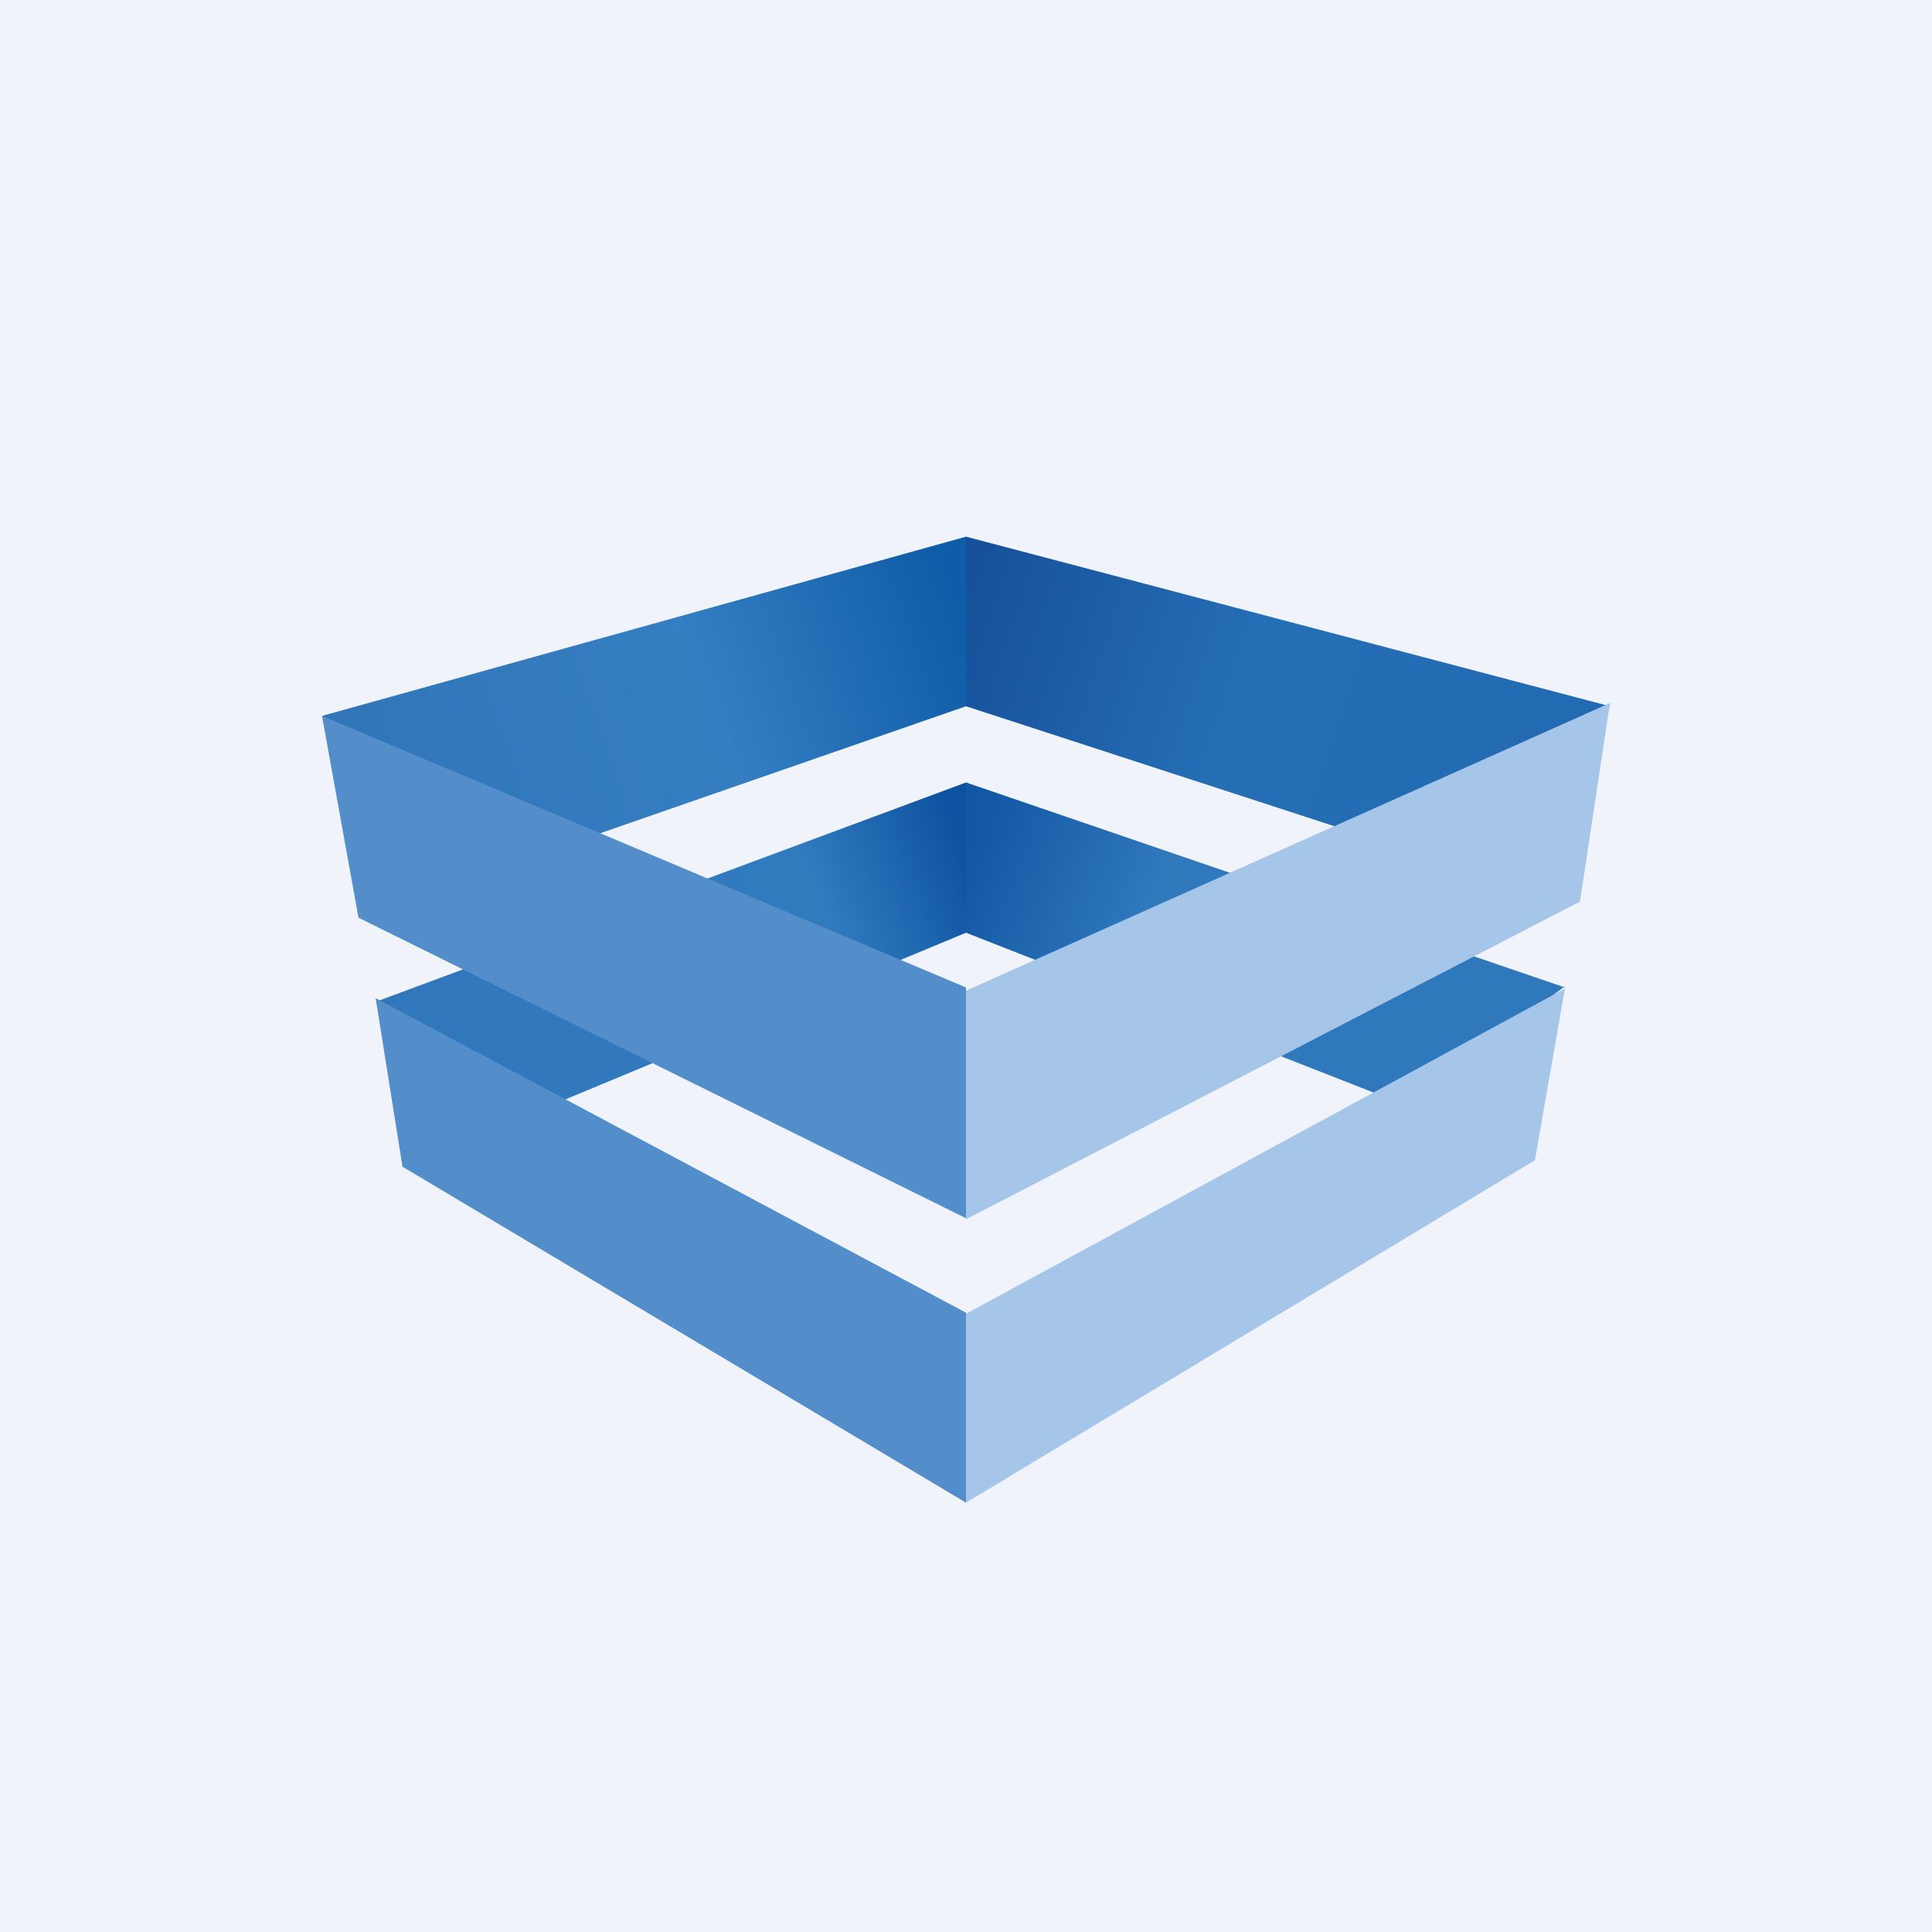
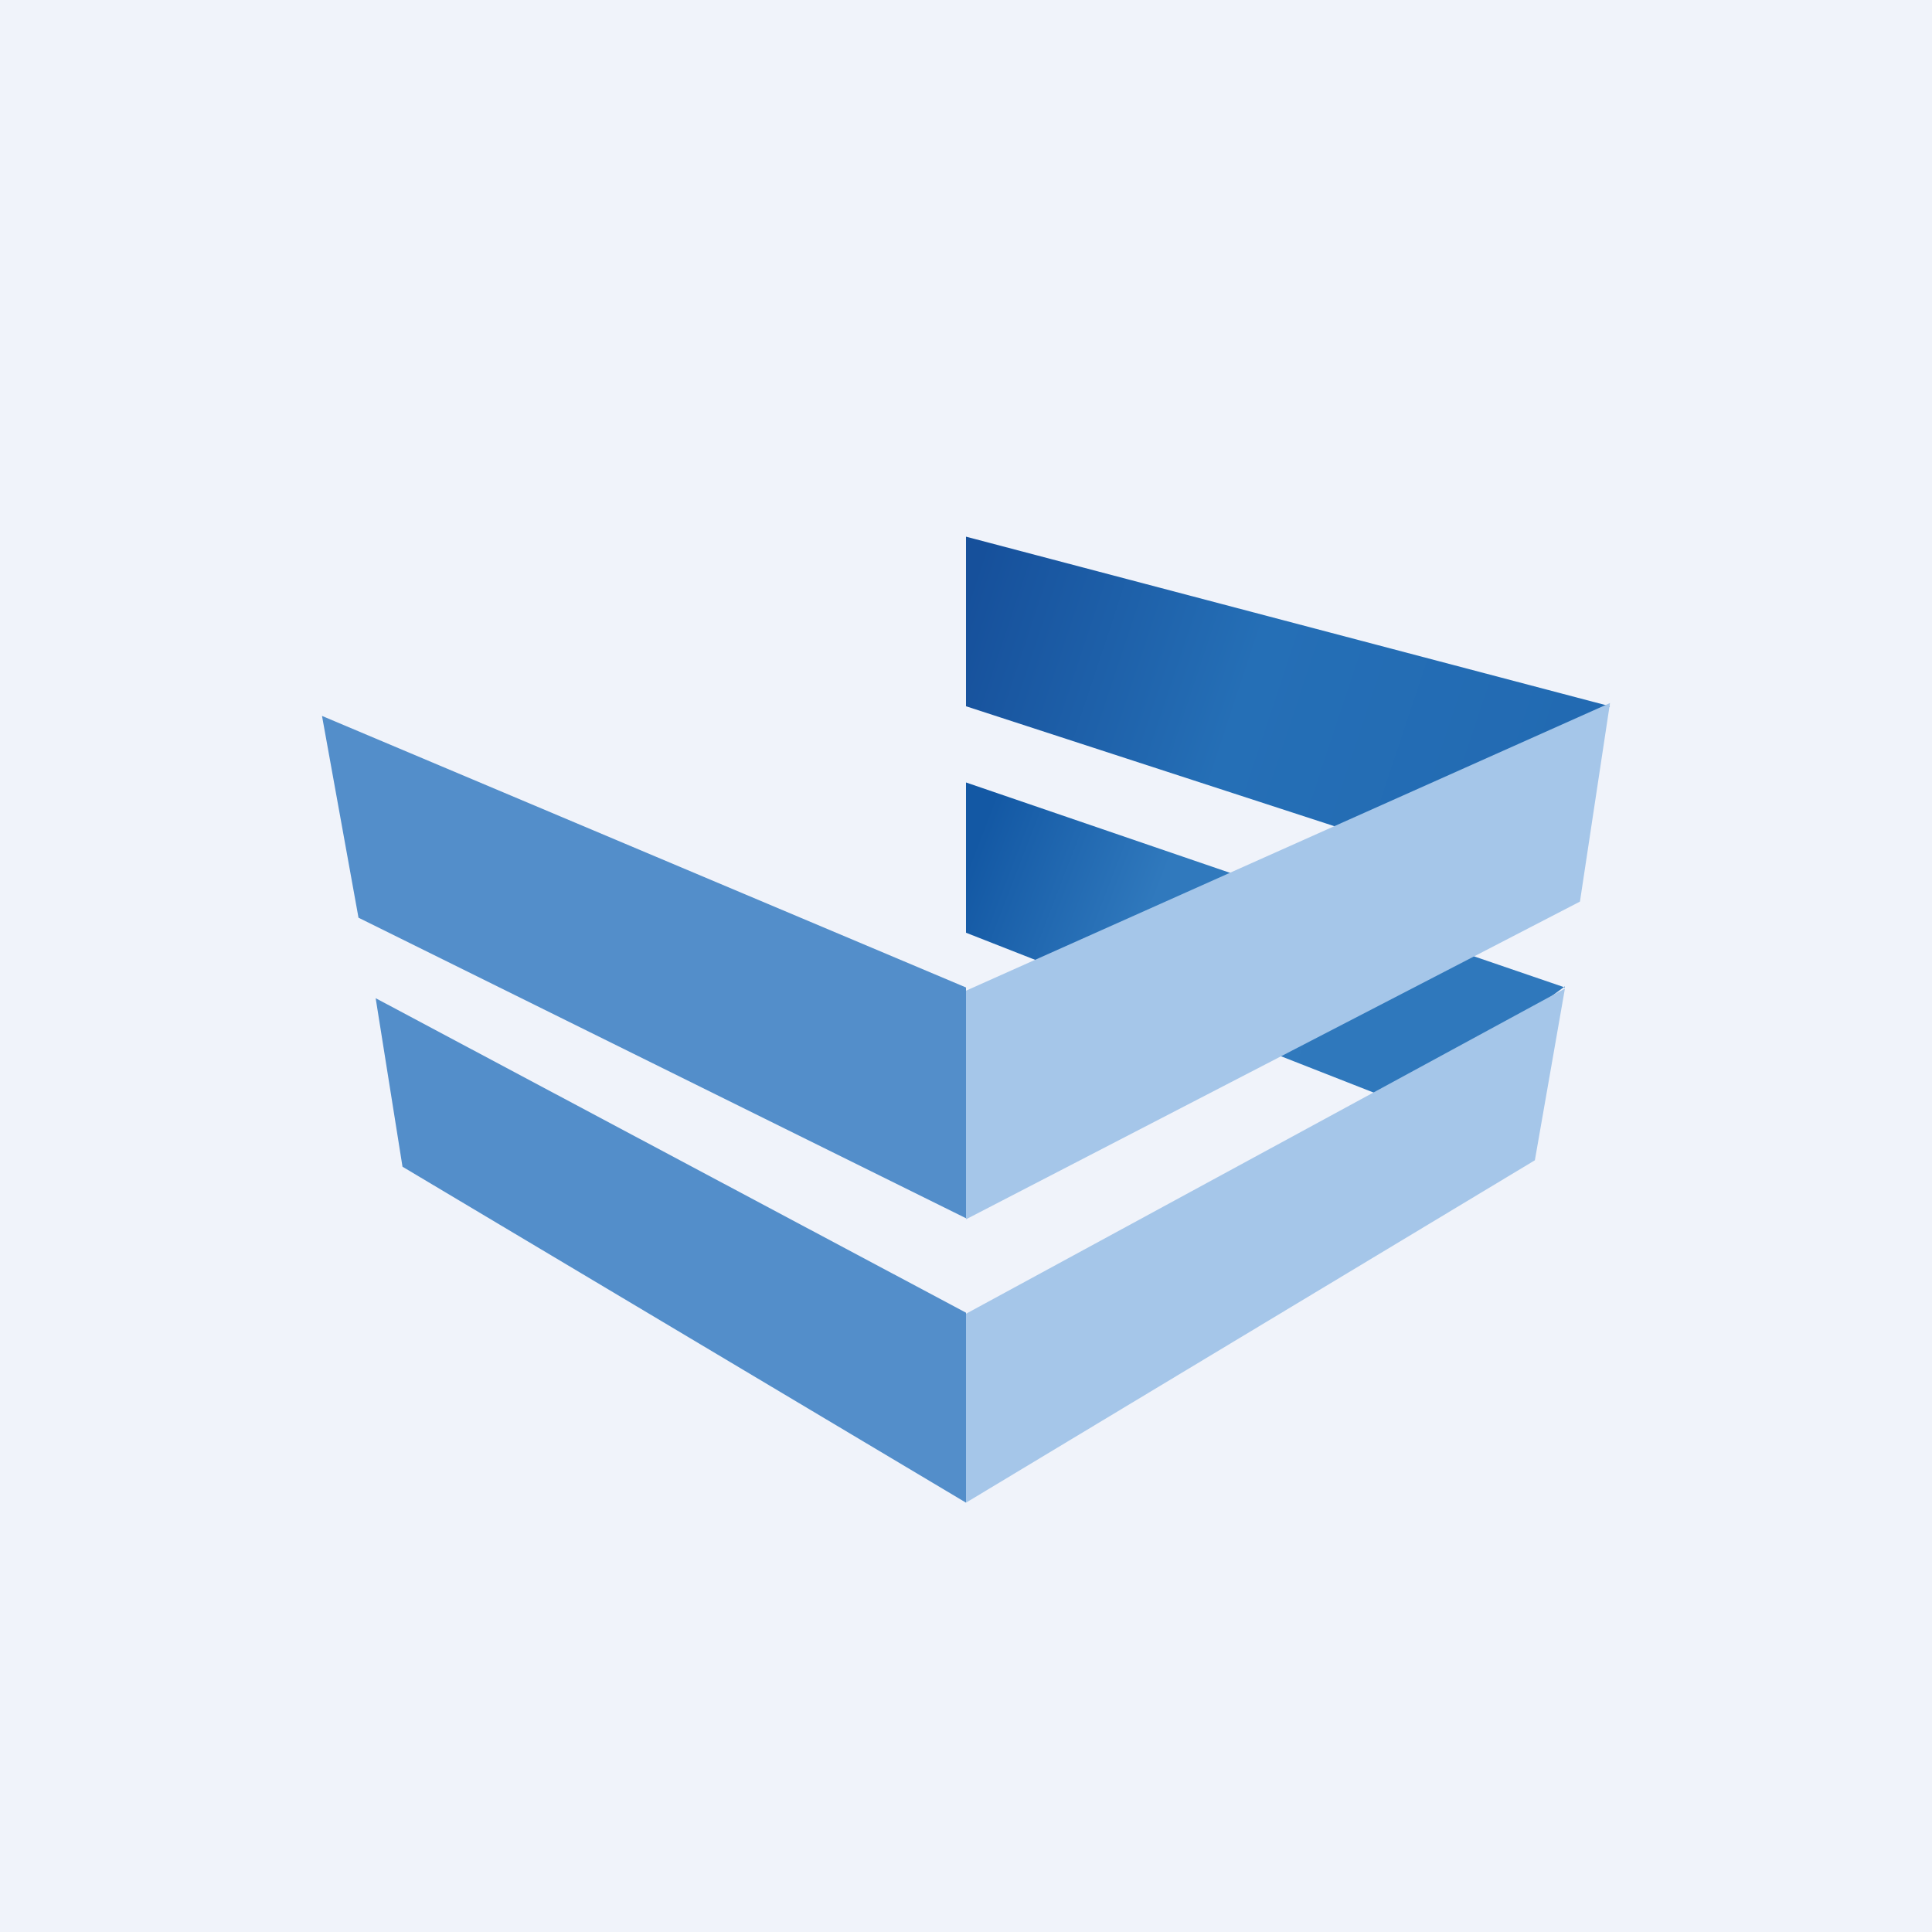
<svg xmlns="http://www.w3.org/2000/svg" width="18" height="18" viewBox="0 0 18 18">
  <path fill="#F0F3FA" d="M0 0h18v18H0z" />
-   <path d="M3.51 9.33L9 7.29v1.4l-3.99 1.66-1.5-1.02z" fill="url(#as0ugj1o1)" />
  <path d="M14.58 9.2L9 7.29v1.4l4.08 1.6 1.5-1.1z" fill="url(#bs0ugj1o1)" />
-   <path d="M9 5L3 6.67l2.14 1.25L9 6.58V5z" fill="url(#cs0ugj1o1)" />
-   <path d="M9 5l6 1.58-2.13 1.26L9 6.58V5z" fill="url(#ds0ugj1o1)" />
+   <path d="M9 5l6 1.58-2.13 1.26L9 6.58z" fill="url(#ds0ugj1o1)" />
  <path d="M9 9.2L3 6.67l.34 1.88L9 11.35V9.21z" fill="#538ECA" />
  <path d="M9 9.23l6-2.68-.28 1.85L9 11.36V9.23z" fill="#A5C6E9" />
  <path d="M3.75 10.87L3.5 9.3 9 12.23V14l-5.25-3.13z" fill="#538ECA" />
  <path d="M14.3 10.81l.28-1.6L9 12.24V14l5.3-3.19z" fill="#A5C6E9" />
  <defs>
    <linearGradient id="as0ugj1o1" x1="9.02" y1="8.01" x2="4.05" y2="9.99" gradientUnits="userSpaceOnUse">
      <stop stop-color="#0E53A1" />
      <stop offset=".26" stop-color="#307ABE" />
      <stop offset="1" stop-color="#3177BC" />
    </linearGradient>
    <linearGradient id="bs0ugj1o1" x1="9.02" y1="8.04" x2="13.97" y2="9.95" gradientUnits="userSpaceOnUse">
      <stop stop-color="#1358A4" />
      <stop offset=".33" stop-color="#3079BD" />
      <stop offset="1" stop-color="#2F78BC" />
    </linearGradient>
    <linearGradient id="cs0ugj1o1" x1="8.95" y1="5.75" x2="3.31" y2="7.7" gradientUnits="userSpaceOnUse">
      <stop stop-color="#0F5DA8" />
      <stop offset=".42" stop-color="#357EC2" />
      <stop offset="1" stop-color="#3075B8" />
    </linearGradient>
    <linearGradient id="ds0ugj1o1" x1="8.94" y1="5.75" x2="14.44" y2="7.58" gradientUnits="userSpaceOnUse">
      <stop stop-color="#16509B" />
      <stop offset=".47" stop-color="#256FB6" />
      <stop offset="1" stop-color="#226AB2" />
    </linearGradient>
  </defs>
</svg>